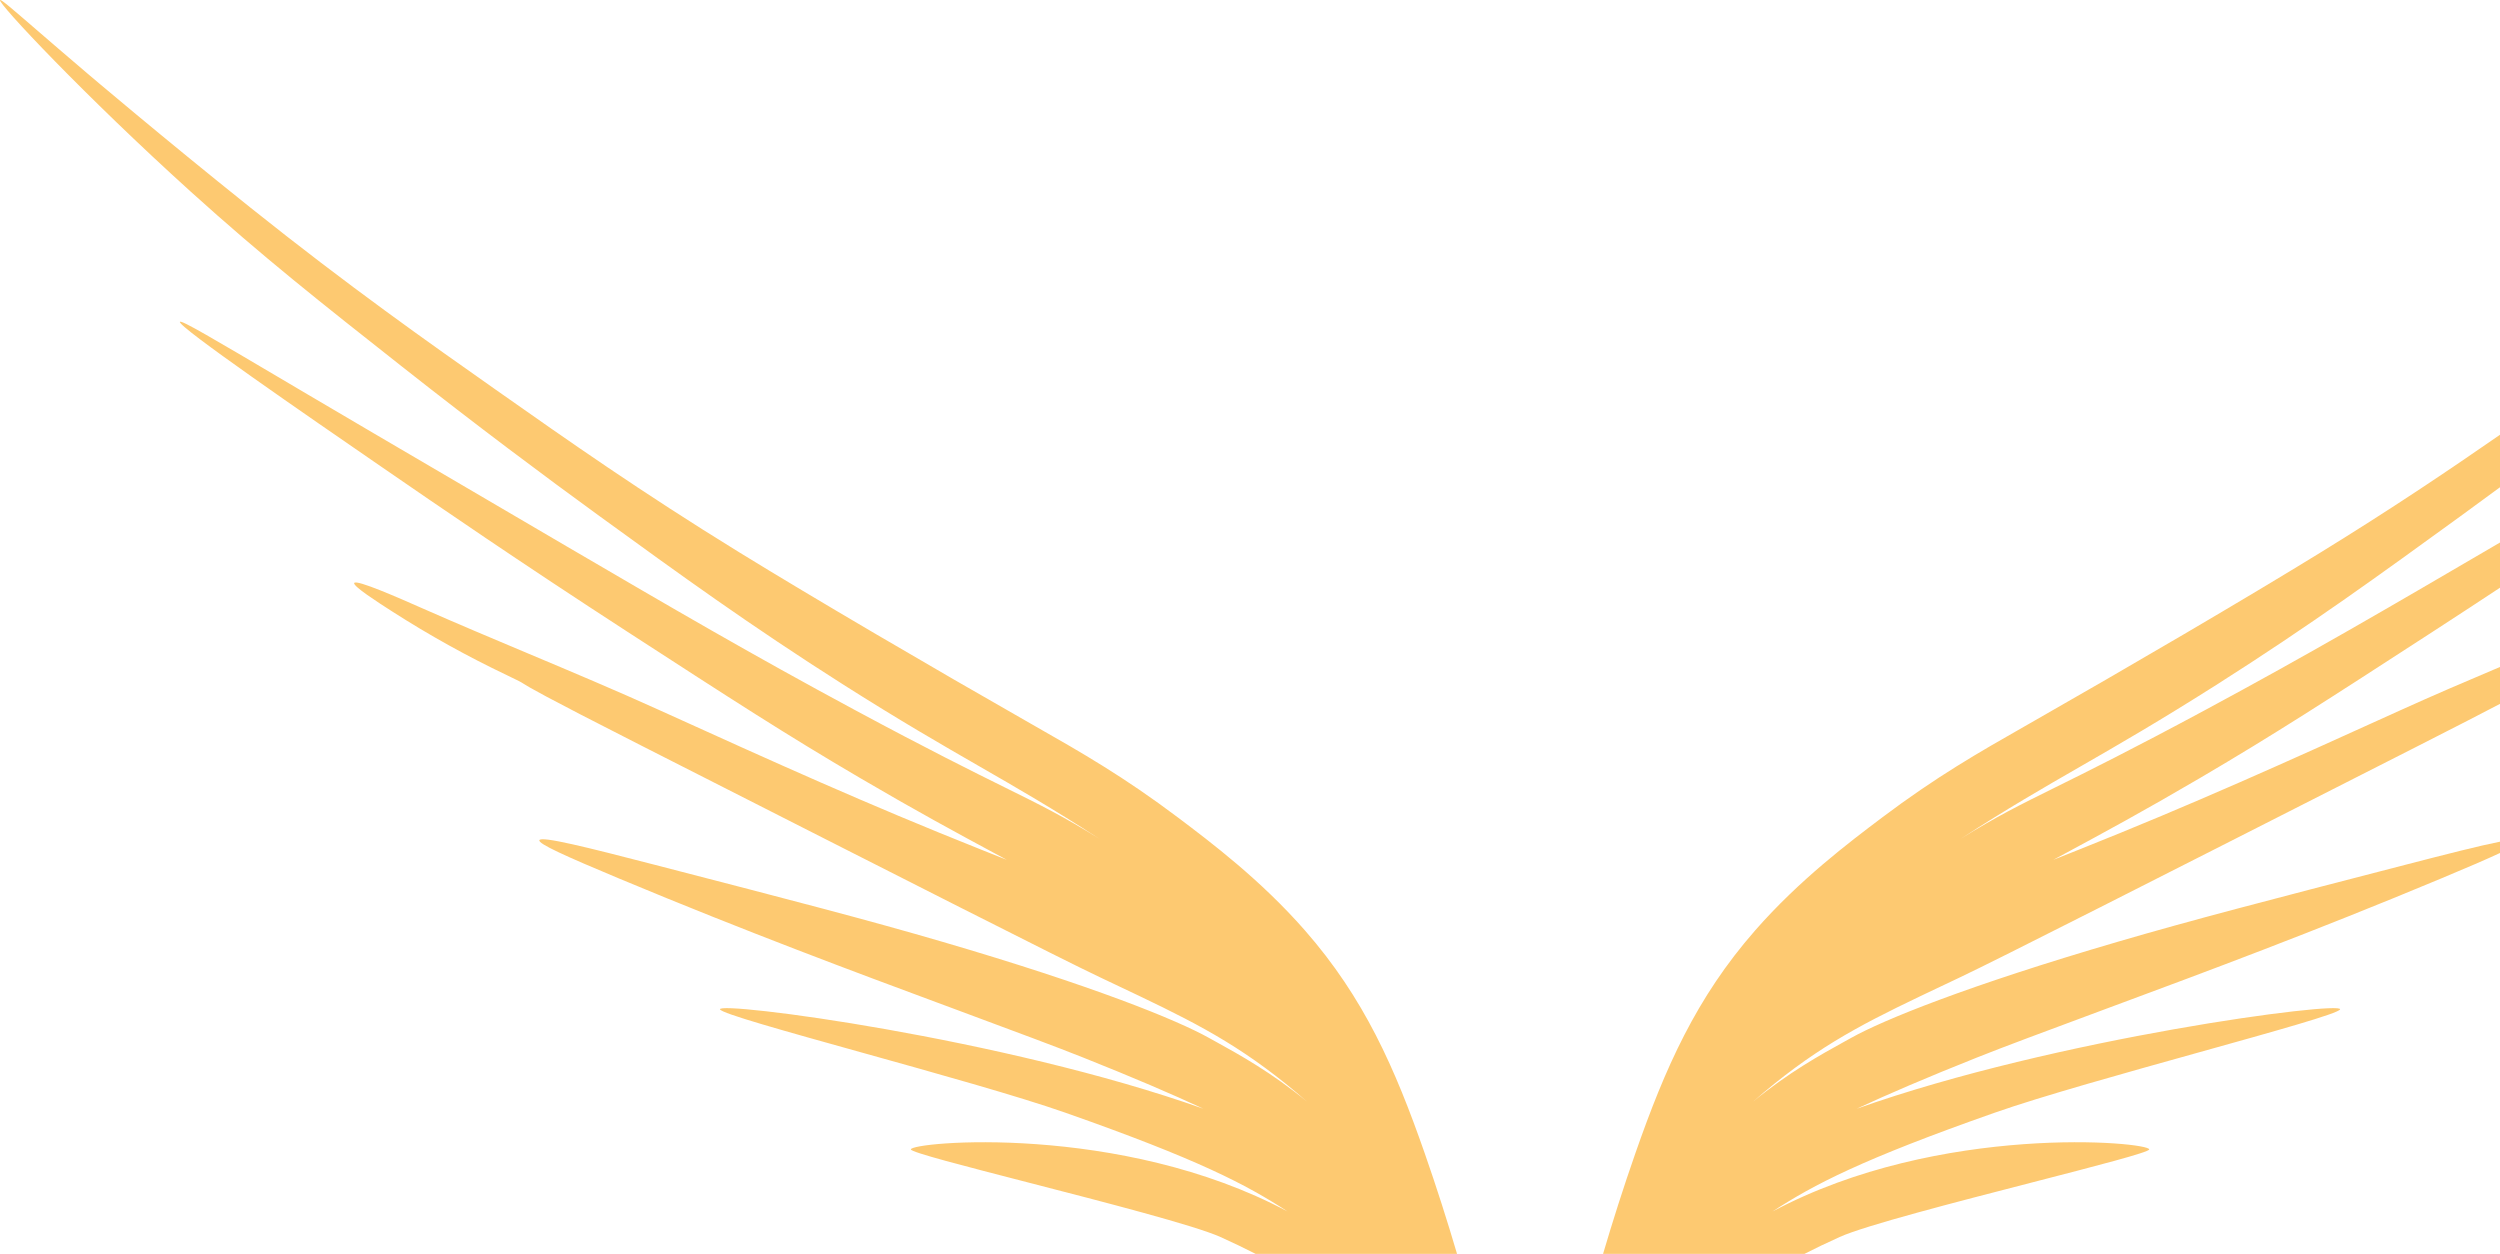
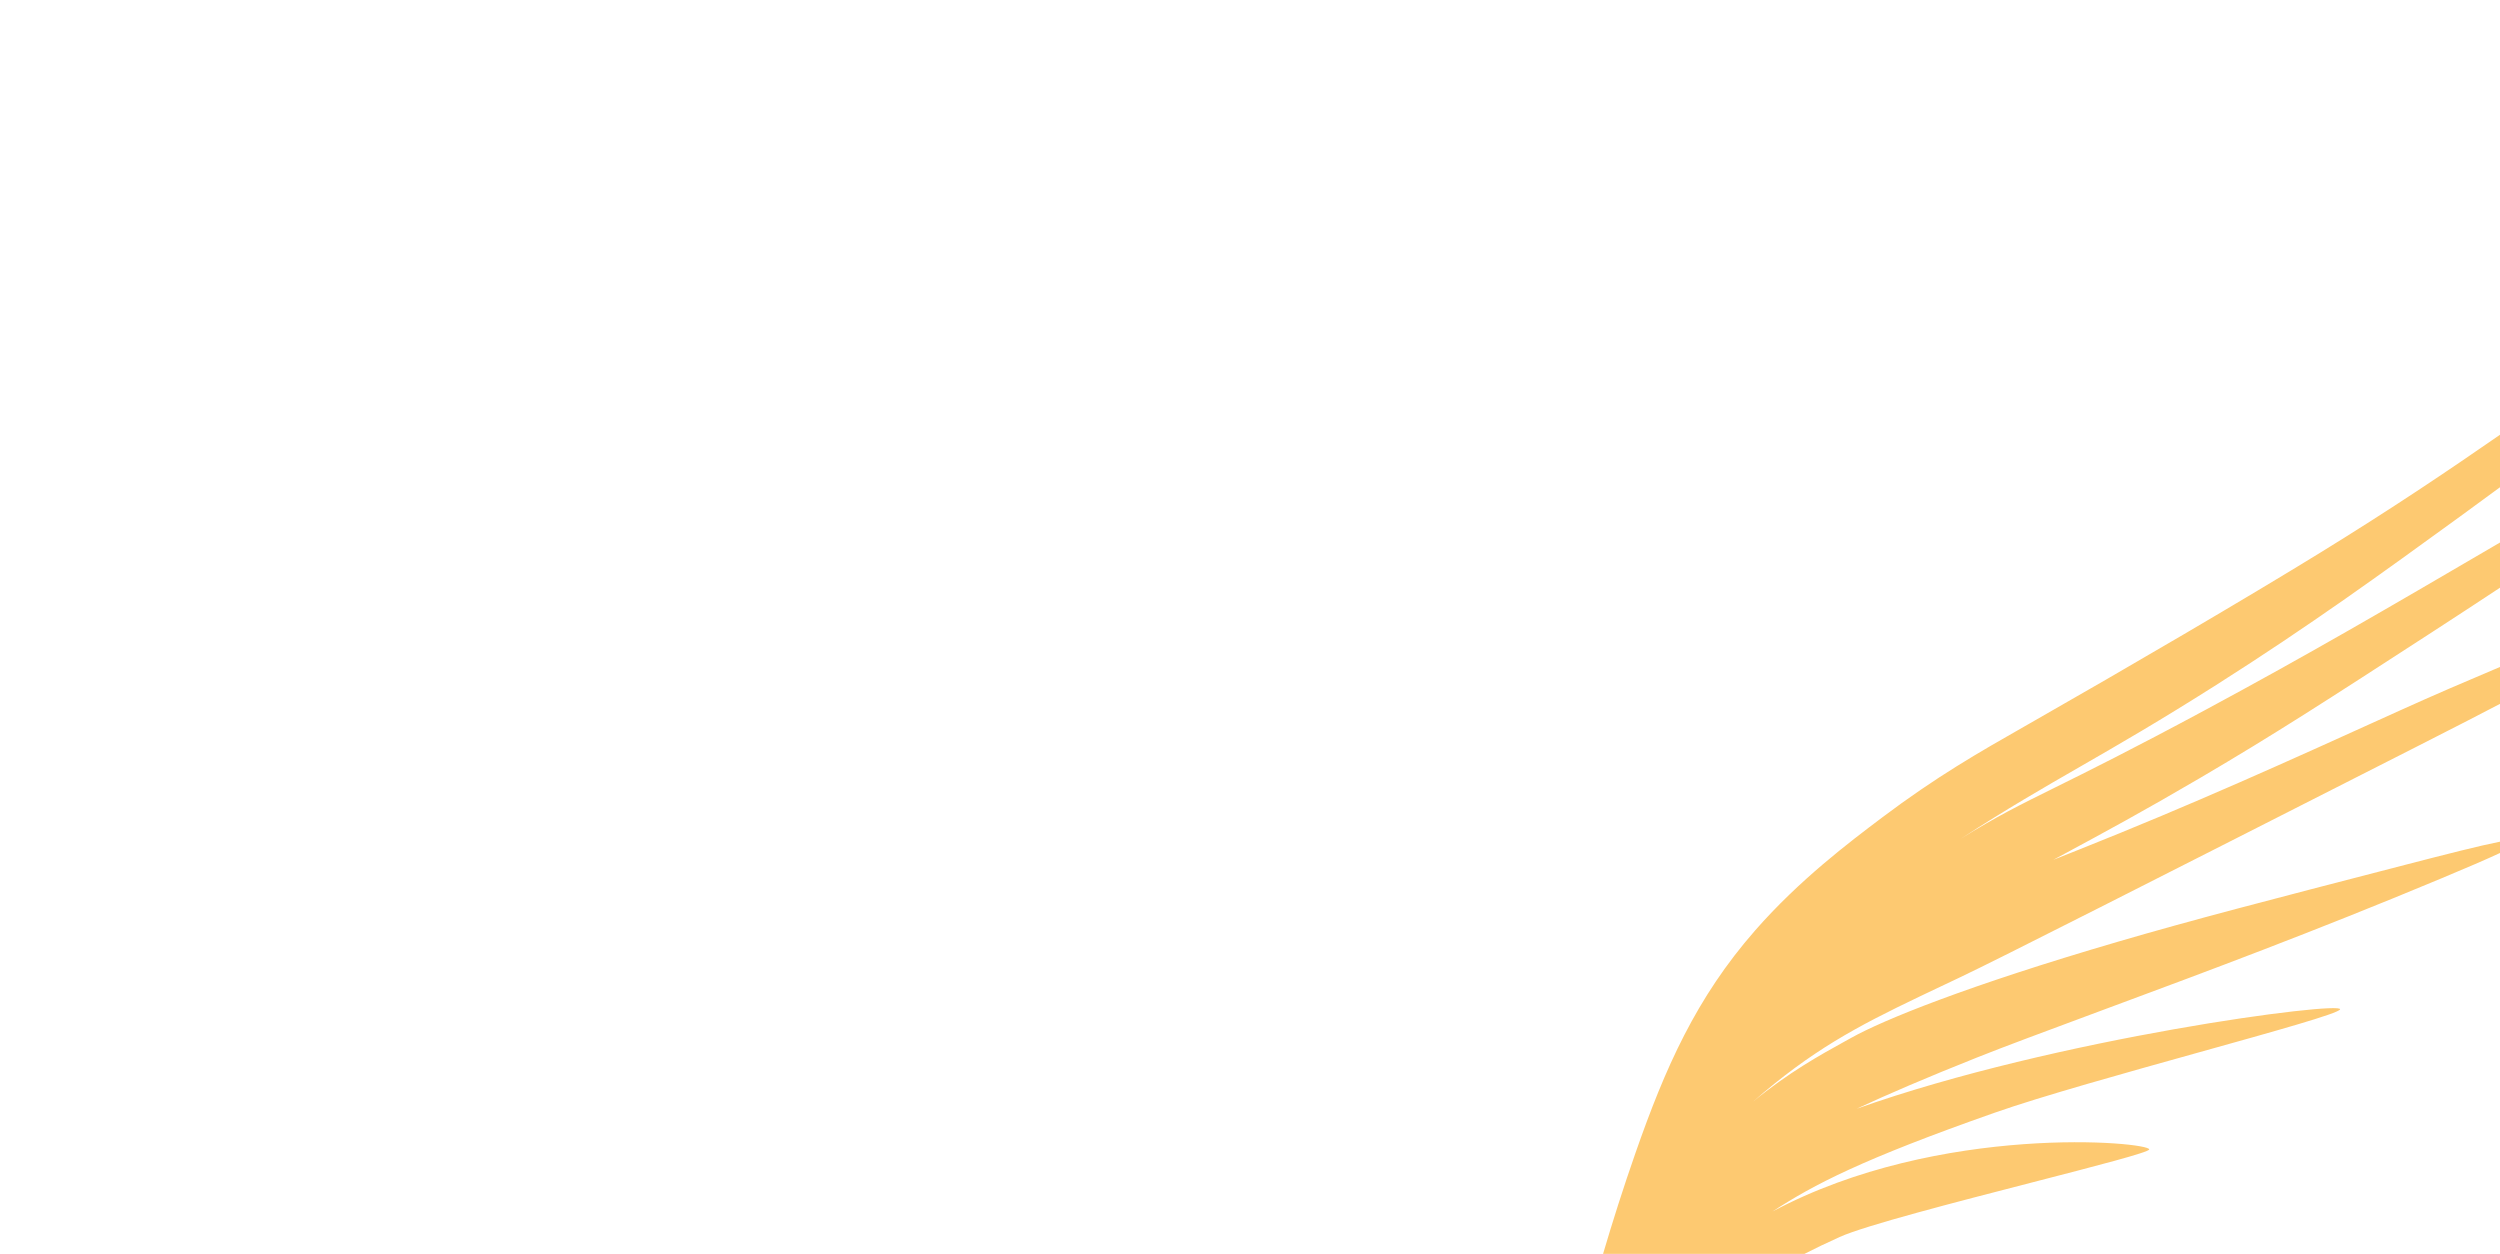
<svg xmlns="http://www.w3.org/2000/svg" width="325" height="163" viewBox="0 0 325 163" fill="none">
  <path d="M325 110.888C323.259 111.703 320.681 112.809 317.273 114.233C300.69 121.16 286.139 126.562 276.027 130.315L274.052 131.048C265.102 134.374 260.627 136.037 257.097 137.441C250.501 140.066 245.389 142.263 241.362 144.14L241.37 144.137C267.398 134.883 304.519 130.118 304.211 131.213C304.064 131.732 295.705 134.063 285.892 136.798C276.341 139.461 265.412 142.507 259.332 144.644C242.047 150.717 235.822 153.98 230.427 157.493C252.167 145.895 279.424 148.45 279.4 149.424C279.391 149.794 272.362 151.606 264.114 153.732C254.177 156.295 242.471 159.313 239.148 160.812C237.485 161.563 235.971 162.291 234.586 163H208.399C209.651 158.753 211.045 154.376 212.593 149.941C216.48 138.806 220.49 129.724 228.178 120.945C233.925 114.384 240.412 109.492 244.608 106.327L244.609 106.326C251.724 100.961 257.321 97.773 263.256 94.393L263.94 94.003C276.691 86.736 291.957 77.807 301.755 71.773C310.841 66.178 318.116 61.292 325 56.518V63.342C323.179 64.687 321.429 65.967 319.757 67.182L319.752 67.186C309.522 74.614 300.319 81.297 288.103 89.05C280.687 93.756 275.422 96.787 270.494 99.624C265.557 102.465 260.959 105.112 254.877 109.053C259.546 106.144 262.445 104.708 267.206 102.352C271.412 100.27 277.071 97.469 286.686 92.297C300.178 85.04 310.389 79.07 324.153 71.022C324.437 70.856 324.719 70.691 325 70.526V76.401C322.262 78.209 319.351 80.116 316.246 82.13C302.583 90.989 295.737 95.428 285.99 101.148C278.586 105.492 273.45 108.262 268.462 110.953C267.951 111.229 267.441 111.503 266.931 111.779C267.672 111.482 268.392 111.196 269.093 110.917L269.103 110.914C269.458 110.772 269.809 110.633 270.156 110.495C285.326 104.453 296.967 99.174 312.093 92.315L312.095 92.314C316.367 90.377 320.679 88.53 325 86.705V91.5C322.799 92.655 319.522 94.346 314.574 96.859C278.25 115.315 260.087 124.542 254.868 127.022C254.214 127.333 253.577 127.635 252.955 127.93L252.899 127.957L252.895 127.958C243.807 132.265 237.938 135.046 230.696 140.864C229.718 141.65 228.79 142.431 227.911 143.203C232.502 139.427 236.704 137.107 239.625 135.493C239.981 135.297 240.317 135.111 240.633 134.935C244.841 132.581 255.745 128.15 275.303 122.432C285.093 119.57 294.291 117.189 312.687 112.426C318.039 111.04 322.386 109.934 325 109.418V110.888Z" fill="#FDC971" />
-   <path d="M189.413 163H163.226C161.841 162.291 160.327 161.563 158.663 160.812C155.341 159.313 143.635 156.295 133.697 153.732C125.45 151.606 118.42 149.794 118.412 149.424C118.388 148.45 145.646 145.895 167.386 157.493C161.99 153.98 155.766 150.717 138.48 144.644C132.4 142.508 121.472 139.461 111.921 136.799C102.108 134.063 93.748 131.732 93.601 131.213C93.293 130.118 130.414 134.883 156.442 144.137L156.45 144.14C152.423 142.263 147.31 140.066 140.715 137.441C137.185 136.037 132.71 134.374 123.76 131.048L121.785 130.315C111.672 126.562 97.122 121.16 80.539 114.233C73.464 111.277 69.962 109.691 70.116 109.23C70.311 108.641 76.376 110.161 85.125 112.426C103.521 117.189 112.719 119.57 122.509 122.432C142.067 128.15 152.971 132.581 157.179 134.935C157.495 135.111 157.831 135.297 158.187 135.493C161.108 137.106 165.308 139.426 169.898 143.2C169.019 142.429 168.092 141.649 167.116 140.864C159.873 135.046 154.005 132.265 144.916 127.958C144.275 127.654 143.618 127.343 142.944 127.022C137.724 124.542 119.562 115.315 83.237 96.859C70.255 90.264 68.771 89.331 68.069 88.89C67.686 88.649 67.535 88.554 65.884 87.769C60.756 85.33 55.788 82.57 51.009 79.505C49.157 78.32 45.84 76.186 46.05 75.787C46.312 75.288 51.94 77.771 54.794 79.031L54.934 79.092C59.459 81.088 64.018 83.005 68.578 84.922C74.314 87.333 80.05 89.745 85.717 92.314L85.718 92.315C100.845 99.174 112.486 104.453 127.656 110.495C128.002 110.633 128.353 110.772 128.709 110.914L128.717 110.917L128.719 110.918C129.421 111.196 130.141 111.483 130.882 111.78C130.381 111.509 129.881 111.239 129.38 110.969L129.351 110.953C124.362 108.263 119.226 105.492 111.822 101.148C102.075 95.428 95.229 90.989 81.567 82.13C67.578 73.059 57.529 66.153 49.559 60.666L49.556 60.664C40.032 54.107 23.024 42.398 23.389 41.839C23.563 41.572 27.595 43.953 37.036 49.528C37.958 50.072 38.931 50.647 39.957 51.253C39.957 51.253 51.657 58.157 73.659 71.022C87.423 79.07 97.634 85.04 111.126 92.297C120.741 97.469 126.4 100.27 130.606 102.352C135.362 104.706 138.261 106.141 142.923 109.045C136.847 105.109 132.252 102.463 127.318 99.624C122.39 96.787 117.124 93.756 109.709 89.05C97.493 81.297 88.29 74.614 78.06 67.185L78.055 67.182C70.759 61.884 62 55.339 52.2 47.61L52.199 47.609C41.651 39.29 34.17 33.39 24.775 24.896C11.169 12.596 -0.343 0.376 0.008 0.008C0.127 -0.117 1.593 1.149 4.705 3.838C6.412 5.313 8.616 7.216 11.365 9.553C11.365 9.553 21.086 17.817 32.507 26.95C45.42 37.276 55.801 44.579 64.4 50.628L64.403 50.63L64.404 50.631C74.008 57.388 83.227 63.873 96.056 71.773C105.855 77.807 121.12 86.736 133.872 94.003L134.555 94.393C140.49 97.773 146.088 100.961 153.202 106.326L153.203 106.327C157.4 109.492 163.887 114.384 169.633 120.945C177.322 129.724 181.332 138.806 185.219 149.941C186.766 154.376 188.161 158.753 189.413 163Z" fill="#FDC971" />
</svg>